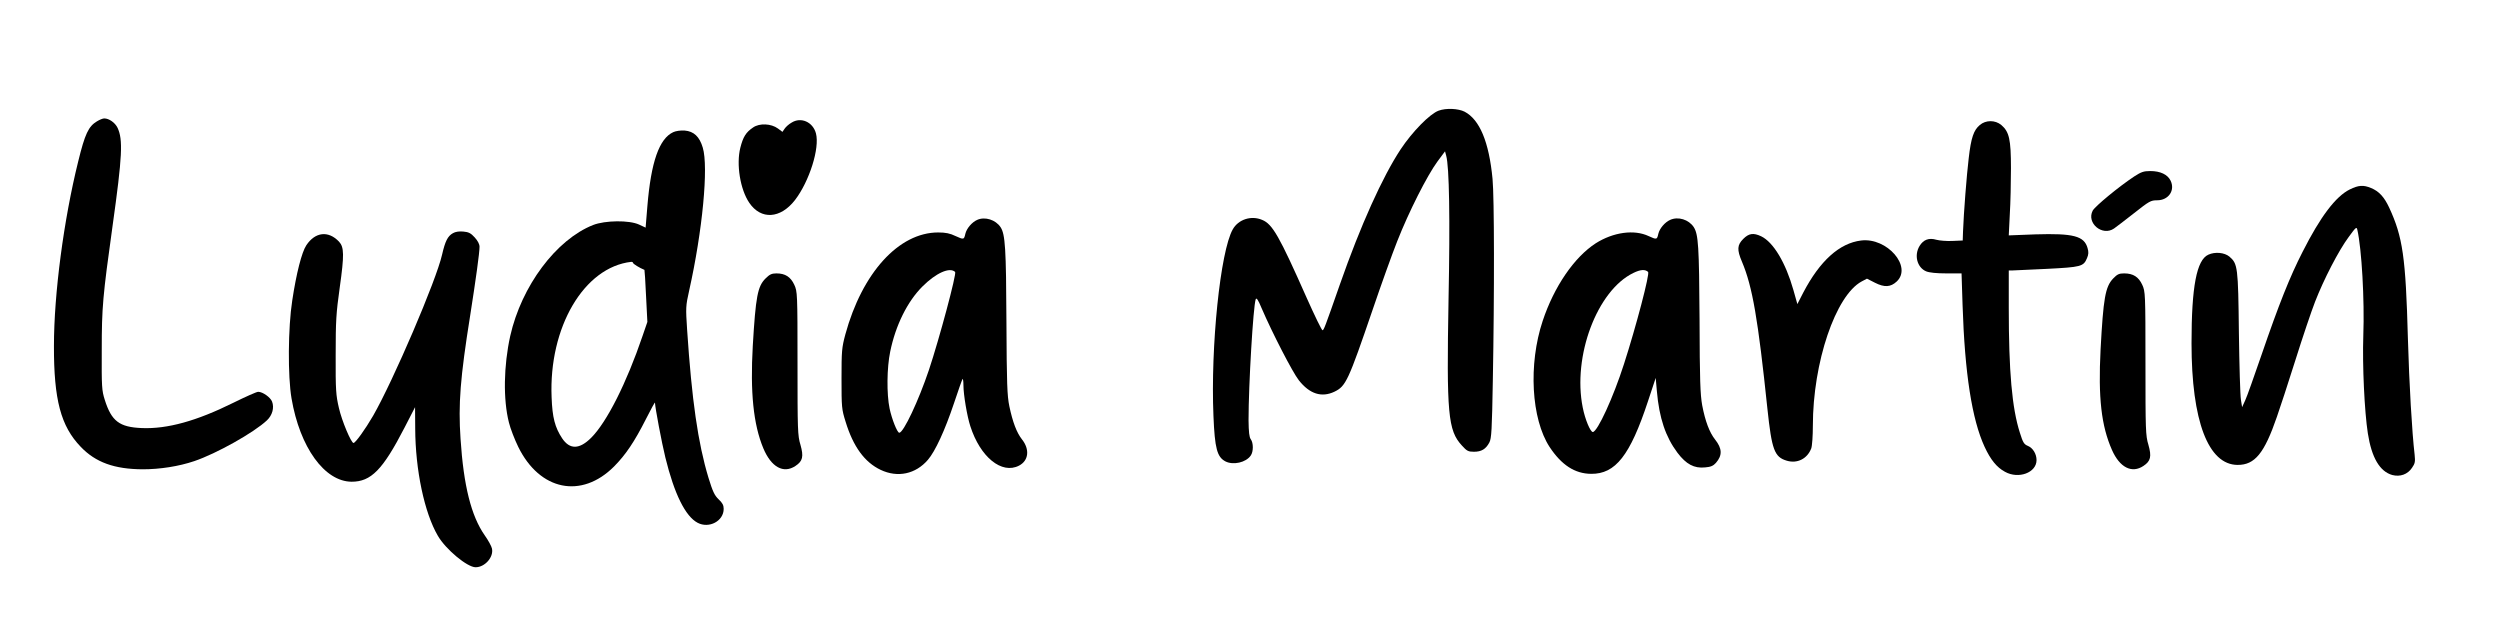
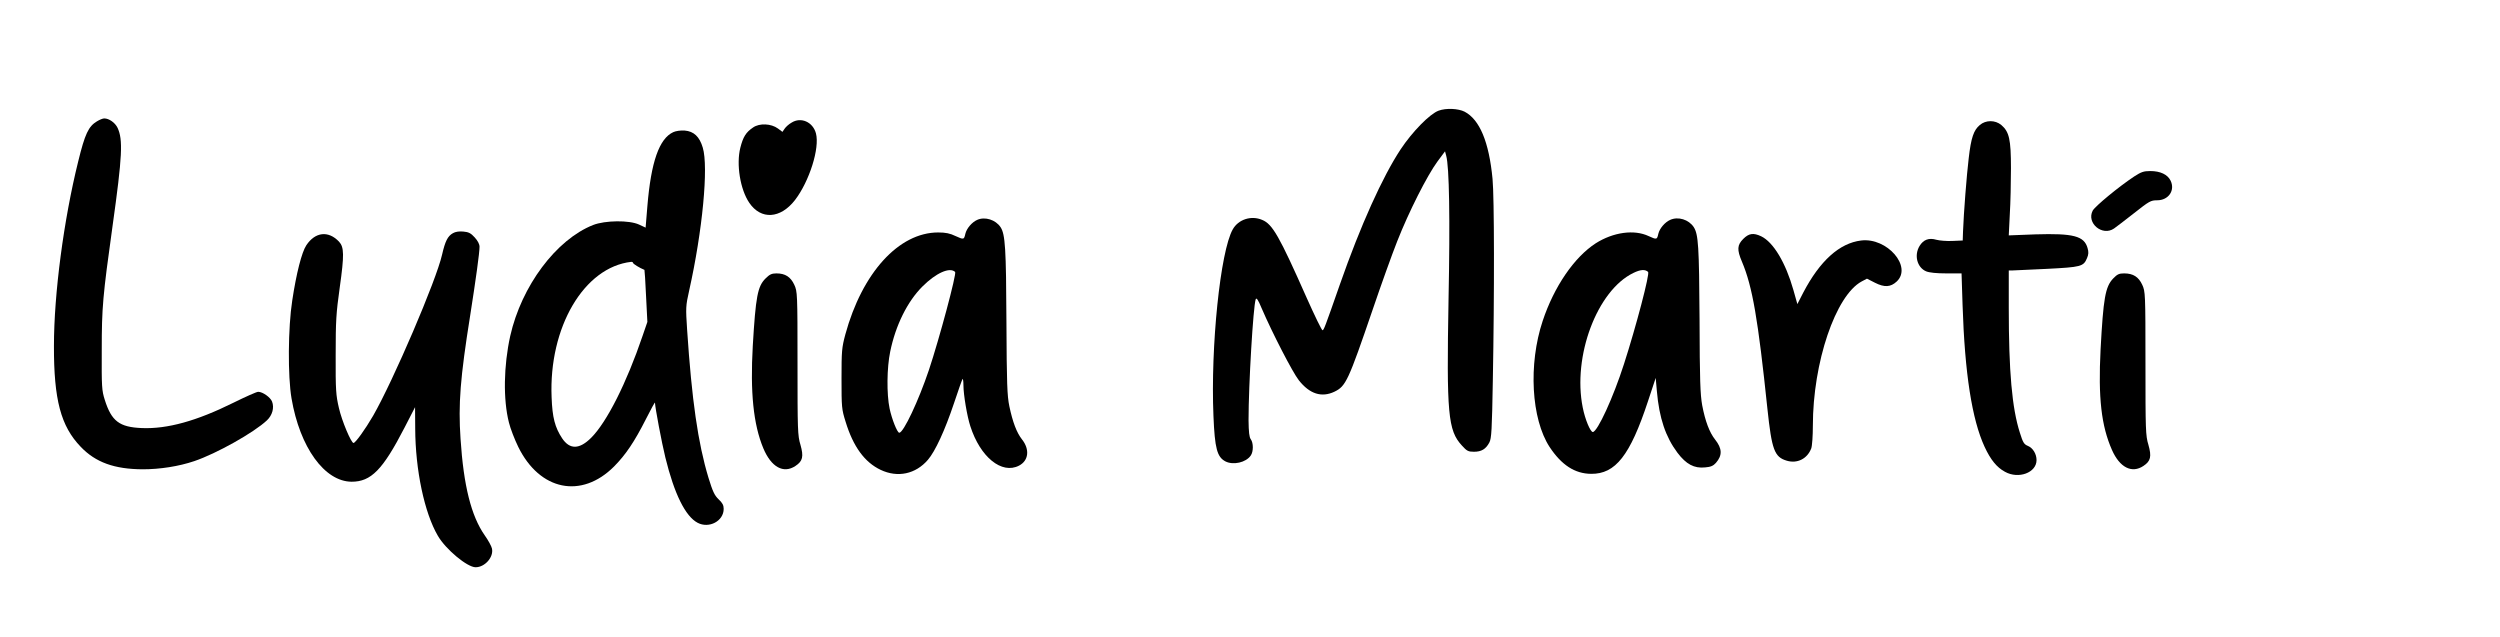
<svg xmlns="http://www.w3.org/2000/svg" version="1.0" width="1710pt" height="436pt" viewBox="0 0 1710 436" preserveAspectRatio="xMidYMid meet">
  <g transform="translate(0,436) scale(0.1,-0.1)" fill="#000000" stroke="none">
    <path d="M9840 3603 c-60 -22 -180 -144 -260 -265 -124 -188 -274 -520 -415 -923 -105 -301 -110 -312 -119 -314 -5 -1 -53 98 -108 221 -188 424 -234 505 -305 534 -75 32 -163 3 -201 -65 -85 -150 -152 -801 -132 -1276 9 -223 25 -281 82 -311 53 -27 140 -8 173 40 19 26 19 87 0 112 -10 14 -14 48 -15 129 0 243 32 780 49 828 5 13 16 -2 40 -60 74 -172 213 -441 255 -494 74 -94 156 -120 244 -78 78 38 94 73 262 564 56 165 131 374 167 465 79 201 205 450 275 545 l52 70 8 -30 c21 -75 27 -428 16 -983 -14 -782 -4 -896 91 -999 34 -38 44 -43 83 -43 51 0 81 18 105 63 15 28 18 85 24 427 11 597 10 1253 -2 1376 -24 253 -88 406 -191 460 -43 22 -127 26 -178 7z" />
    <path d="M663 3530 c-58 -35 -82 -86 -128 -274 -99 -399 -166 -905 -166 -1262 -1 -368 47 -549 183 -690 102 -107 231 -153 424 -154 118 0 247 20 353 56 151 51 408 195 497 279 37 35 51 86 35 128 -11 29 -64 67 -95 67 -11 0 -87 -34 -170 -75 -252 -125 -452 -180 -625 -173 -154 6 -208 47 -254 192 -21 66 -22 89 -21 341 0 294 7 369 74 850 67 478 72 590 34 671 -17 35 -58 64 -91 64 -10 0 -32 -9 -50 -20z" />
    <path d="M5414 3521 c-18 -10 -39 -29 -47 -41 l-15 -22 -31 23 c-46 34 -126 38 -170 7 -49 -33 -68 -64 -87 -138 -29 -114 -1 -286 61 -377 80 -118 213 -110 313 19 98 128 170 355 143 456 -21 78 -103 114 -167 73z" />
    <path d="M13542 3505 c-42 -35 -60 -87 -76 -227 -14 -116 -34 -371 -39 -503 l-2 -60 -70 -3 c-38 -2 -88 2 -110 8 -52 15 -88 1 -115 -42 -39 -64 -17 -148 45 -174 22 -9 71 -14 138 -14 l104 0 7 -217 c15 -466 64 -782 151 -970 41 -88 83 -140 139 -170 93 -52 216 -6 216 80 0 42 -25 83 -59 97 -27 11 -34 23 -55 90 -54 169 -76 419 -76 855 l0 255 22 0 c13 0 120 5 238 11 235 12 251 16 275 73 11 25 12 43 4 69 -23 83 -97 102 -357 94 l-182 -7 7 143 c5 78 8 221 8 317 0 197 -12 249 -66 295 -42 35 -106 35 -147 0z" />
    <path d="M4605 3456 c-96 -44 -152 -203 -177 -507 l-12 -146 -45 21 c-67 31 -232 29 -314 -3 -253 -100 -490 -417 -567 -759 -45 -204 -49 -434 -9 -592 10 -41 39 -116 64 -167 147 -299 432 -357 655 -134 80 81 139 168 219 326 33 66 61 116 61 111 1 -34 46 -273 71 -375 61 -249 137 -403 221 -447 78 -41 178 12 178 95 0 25 -8 41 -35 66 -28 27 -40 53 -69 147 -72 238 -114 532 -146 1011 -10 153 -10 163 14 270 91 407 133 845 93 977 -22 75 -61 112 -124 117 -28 2 -61 -3 -78 -11z m-275 -894 c0 -7 44 -34 78 -48 1 -1 7 -81 11 -179 l9 -177 -33 -96 c-109 -321 -244 -589 -351 -696 -81 -81 -147 -82 -199 -4 -49 74 -67 142 -72 280 -20 480 222 891 545 927 6 0 12 -3 12 -7z" />
    <path d="M14598 3153 c-107 -71 -268 -204 -284 -234 -44 -85 66 -177 146 -122 14 9 75 57 137 105 104 82 114 88 158 88 78 0 124 68 92 134 -20 42 -70 66 -139 66 -45 0 -62 -6 -110 -37z" />
-     <path d="M16072 3064 c-96 -48 -200 -185 -322 -426 -88 -172 -163 -361 -280 -702 -51 -148 -101 -290 -113 -315 l-21 -46 -8 50 c-5 28 -11 235 -14 460 -5 450 -8 471 -65 520 -34 28 -98 34 -144 13 -80 -36 -115 -217 -115 -606 0 -531 114 -832 316 -832 117 0 182 79 268 329 20 56 77 231 126 386 49 156 110 337 135 401 59 152 161 350 230 443 49 67 54 72 59 50 30 -130 50 -482 41 -724 -7 -205 8 -520 31 -669 26 -167 82 -261 167 -285 54 -14 105 4 135 49 21 30 23 42 18 90 -18 154 -37 482 -46 795 -15 557 -35 694 -128 895 -34 73 -70 112 -124 134 -52 22 -86 20 -146 -10z" />
    <path d="M6684 2856 c-36 -16 -72 -58 -81 -95 -9 -41 -11 -41 -66 -16 -39 19 -69 25 -120 25 -269 0 -520 -276 -635 -698 -24 -90 -26 -112 -26 -302 0 -196 1 -209 28 -295 52 -170 130 -277 240 -329 116 -55 239 -29 323 69 50 58 116 201 178 386 29 88 56 163 59 167 3 3 6 -17 6 -45 0 -62 25 -211 47 -278 68 -212 215 -331 333 -270 66 34 75 111 20 180 -36 46 -63 117 -86 226 -15 72 -18 154 -20 579 -2 500 -8 597 -40 646 -34 51 -107 74 -160 50z m-151 -356 c12 -10 -108 -457 -179 -670 -71 -211 -174 -430 -203 -430 -14 0 -51 94 -66 165 -21 99 -19 280 4 390 37 181 118 343 220 445 93 93 187 135 224 100z" />
    <path d="M11424 2856 c-36 -16 -72 -58 -81 -95 -9 -41 -11 -41 -66 -16 -99 47 -242 27 -362 -49 -147 -95 -285 -296 -363 -531 -99 -297 -78 -670 47 -862 82 -124 173 -183 284 -184 167 -2 267 126 389 496 l53 160 8 -90 c16 -185 60 -314 141 -422 59 -78 114 -108 189 -100 39 3 56 11 74 31 45 52 43 98 -6 160 -38 48 -67 124 -88 234 -13 73 -17 170 -18 587 -3 503 -8 582 -40 632 -34 51 -106 74 -161 49z m-151 -356 c13 -11 -82 -373 -165 -630 -73 -228 -181 -463 -213 -465 -17 0 -53 86 -69 167 -71 351 98 801 346 921 49 24 81 26 101 7z" />
    <path d="M3098 2765 c-36 -20 -53 -55 -74 -146 -39 -175 -335 -865 -472 -1103 -54 -93 -121 -186 -134 -186 -16 0 -80 151 -100 240 -20 86 -23 121 -22 360 0 237 3 286 28 465 31 221 30 274 -5 312 -73 77 -163 67 -224 -25 -31 -47 -68 -191 -96 -377 -29 -185 -31 -519 -5 -670 57 -335 226 -569 411 -570 133 0 213 81 362 370 l72 140 1 -145 c1 -285 63 -578 155 -735 54 -93 201 -215 258 -215 64 0 125 70 112 128 -3 15 -25 56 -50 91 -92 132 -144 338 -165 660 -16 237 -2 417 66 843 39 249 64 429 64 470 0 18 -12 41 -33 64 -26 29 -42 37 -77 40 -29 3 -55 -1 -72 -11z" />
    <path d="M11924 2726 c-42 -42 -44 -74 -9 -156 72 -170 110 -393 174 -1005 30 -282 48 -331 132 -356 72 -22 141 13 168 84 6 16 11 86 11 155 0 432 155 891 334 987 l36 19 55 -28 c65 -33 107 -30 148 8 109 101 -65 303 -243 281 -148 -18 -282 -139 -396 -357 l-40 -78 -27 96 c-53 187 -137 328 -221 368 -53 25 -84 20 -122 -18z" />
    <path d="M5236 2455 c-54 -54 -67 -123 -87 -461 -18 -318 4 -536 72 -700 54 -129 138 -176 220 -121 50 33 57 64 34 145 -19 62 -20 101 -20 557 0 480 -1 491 -22 537 -25 54 -62 78 -122 78 -33 0 -47 -7 -75 -35z" />
    <path d="M14454 2455 c-54 -57 -67 -134 -86 -485 -17 -331 5 -523 78 -688 53 -120 136 -162 215 -109 50 33 57 64 34 145 -19 62 -20 101 -20 557 0 479 -1 491 -22 537 -25 54 -62 78 -124 78 -35 0 -47 -6 -75 -35z" />
  </g>
</svg>